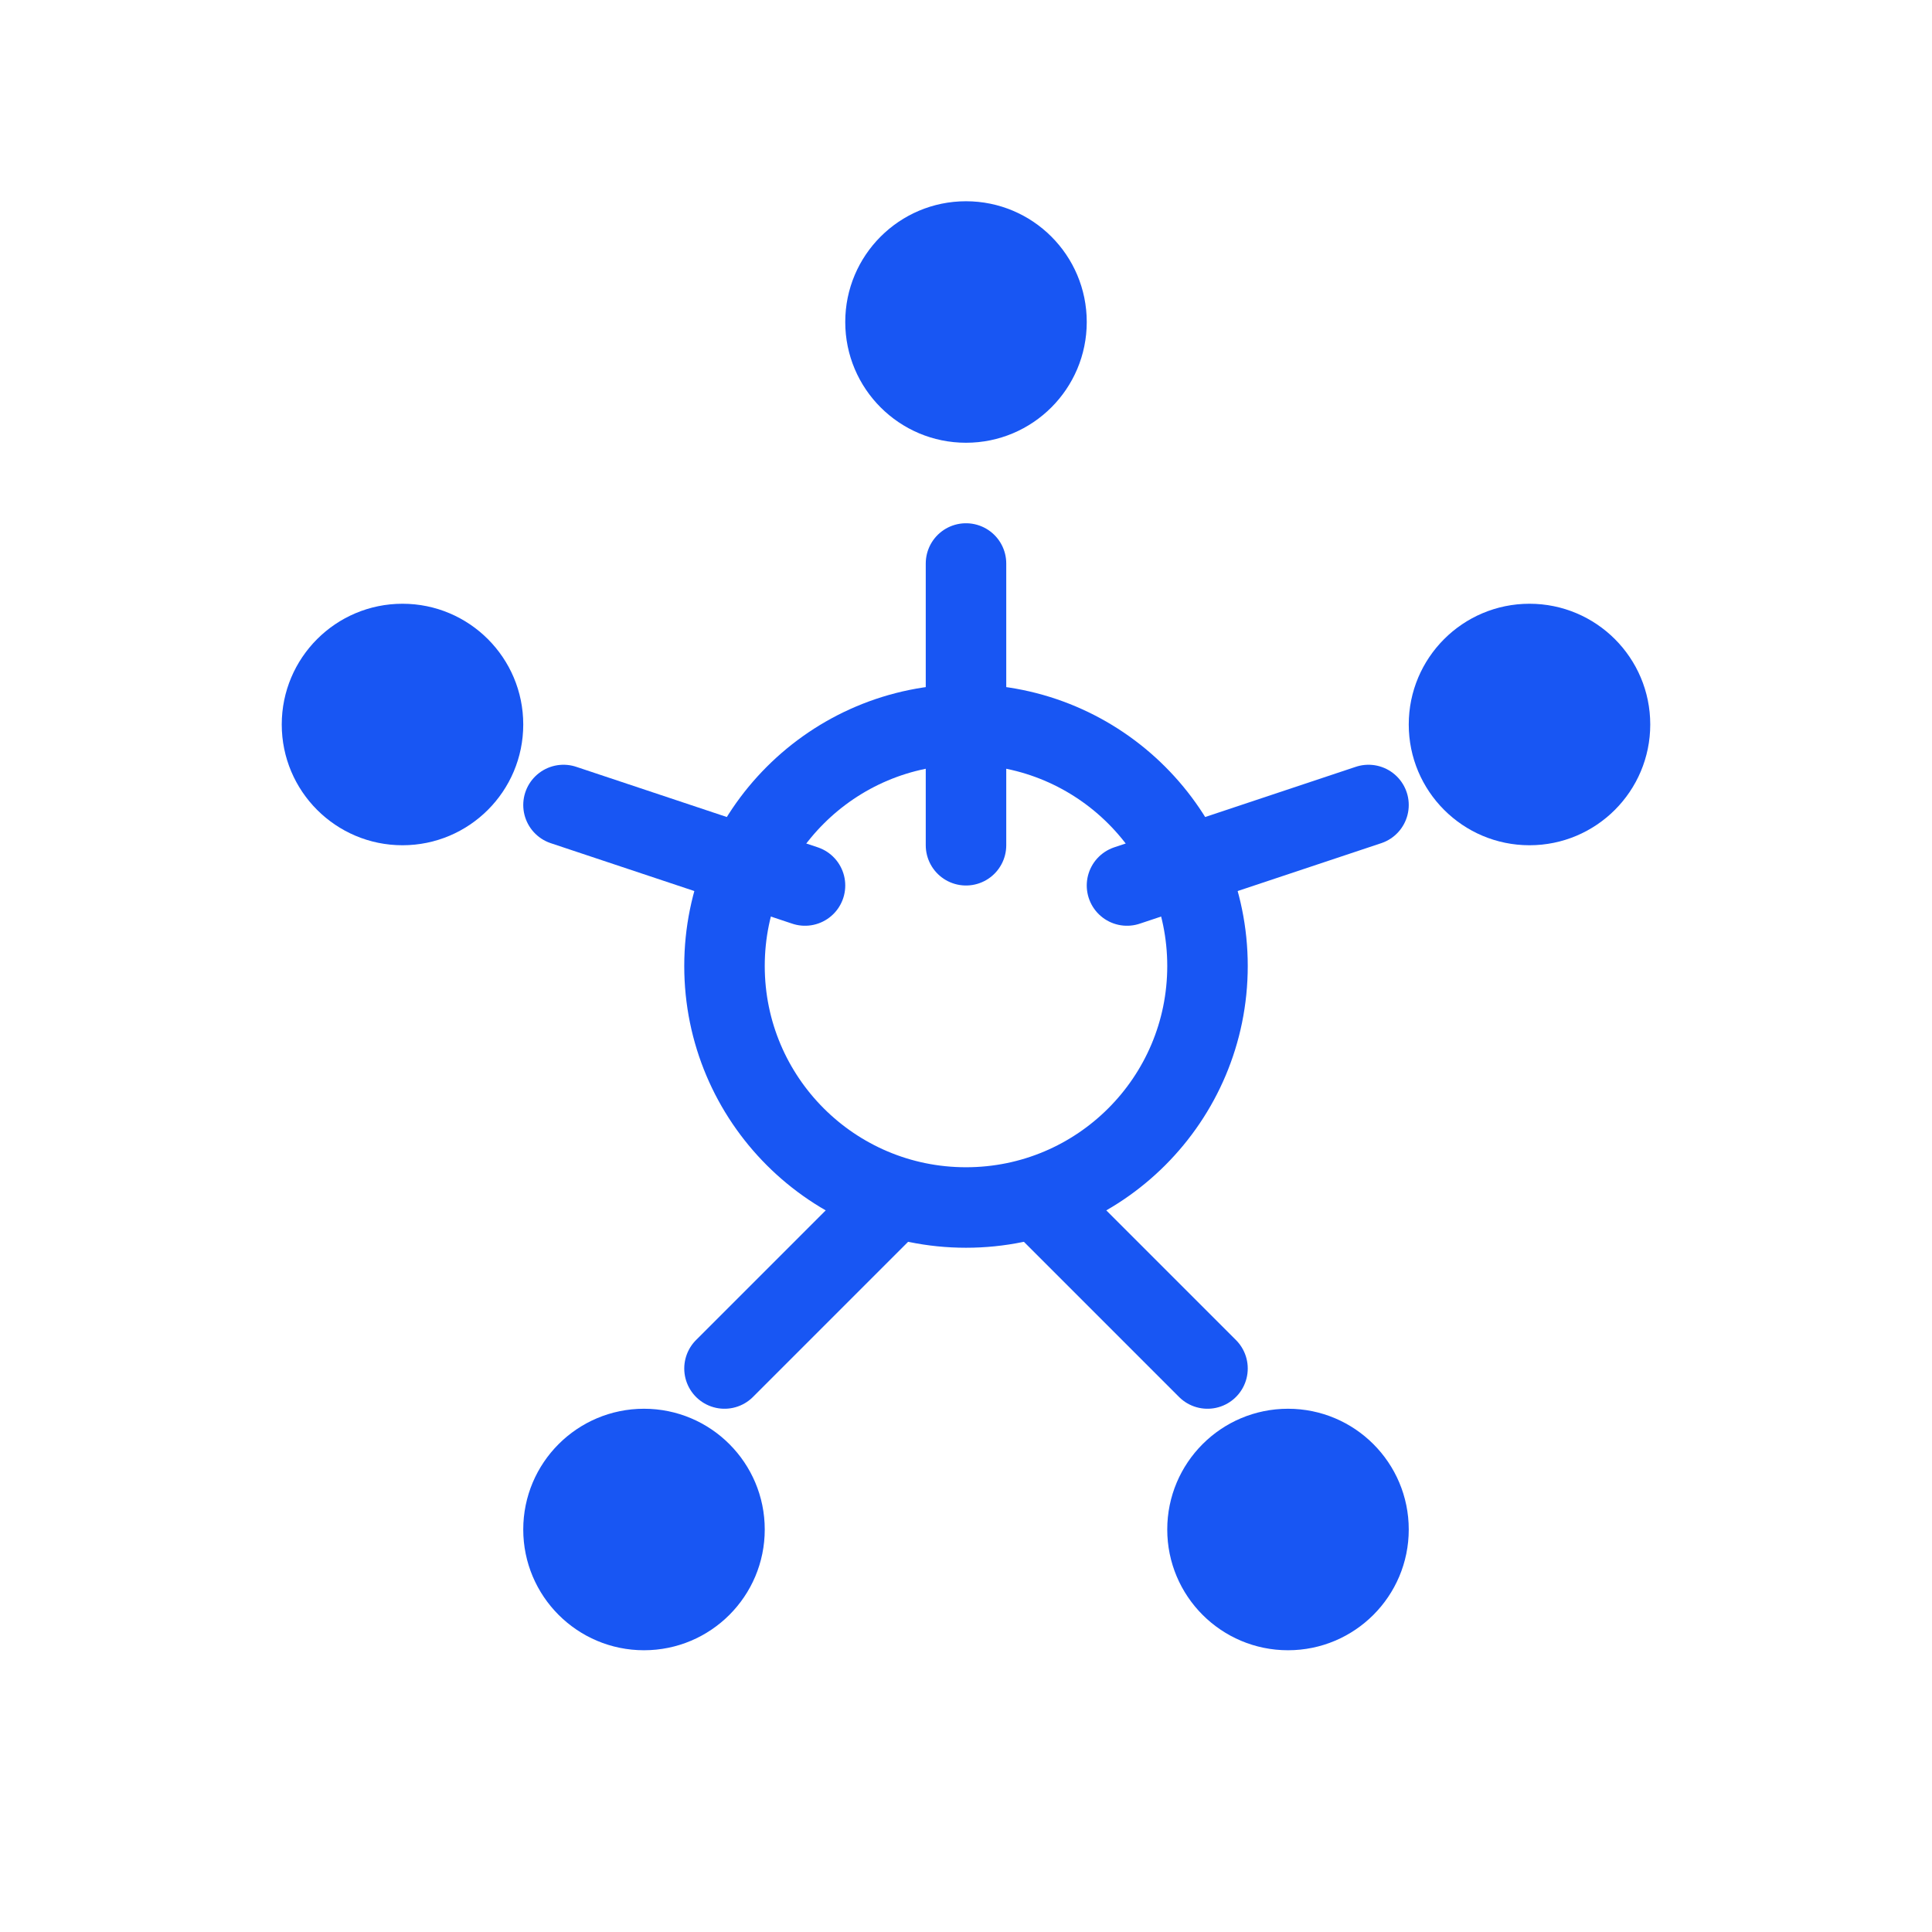
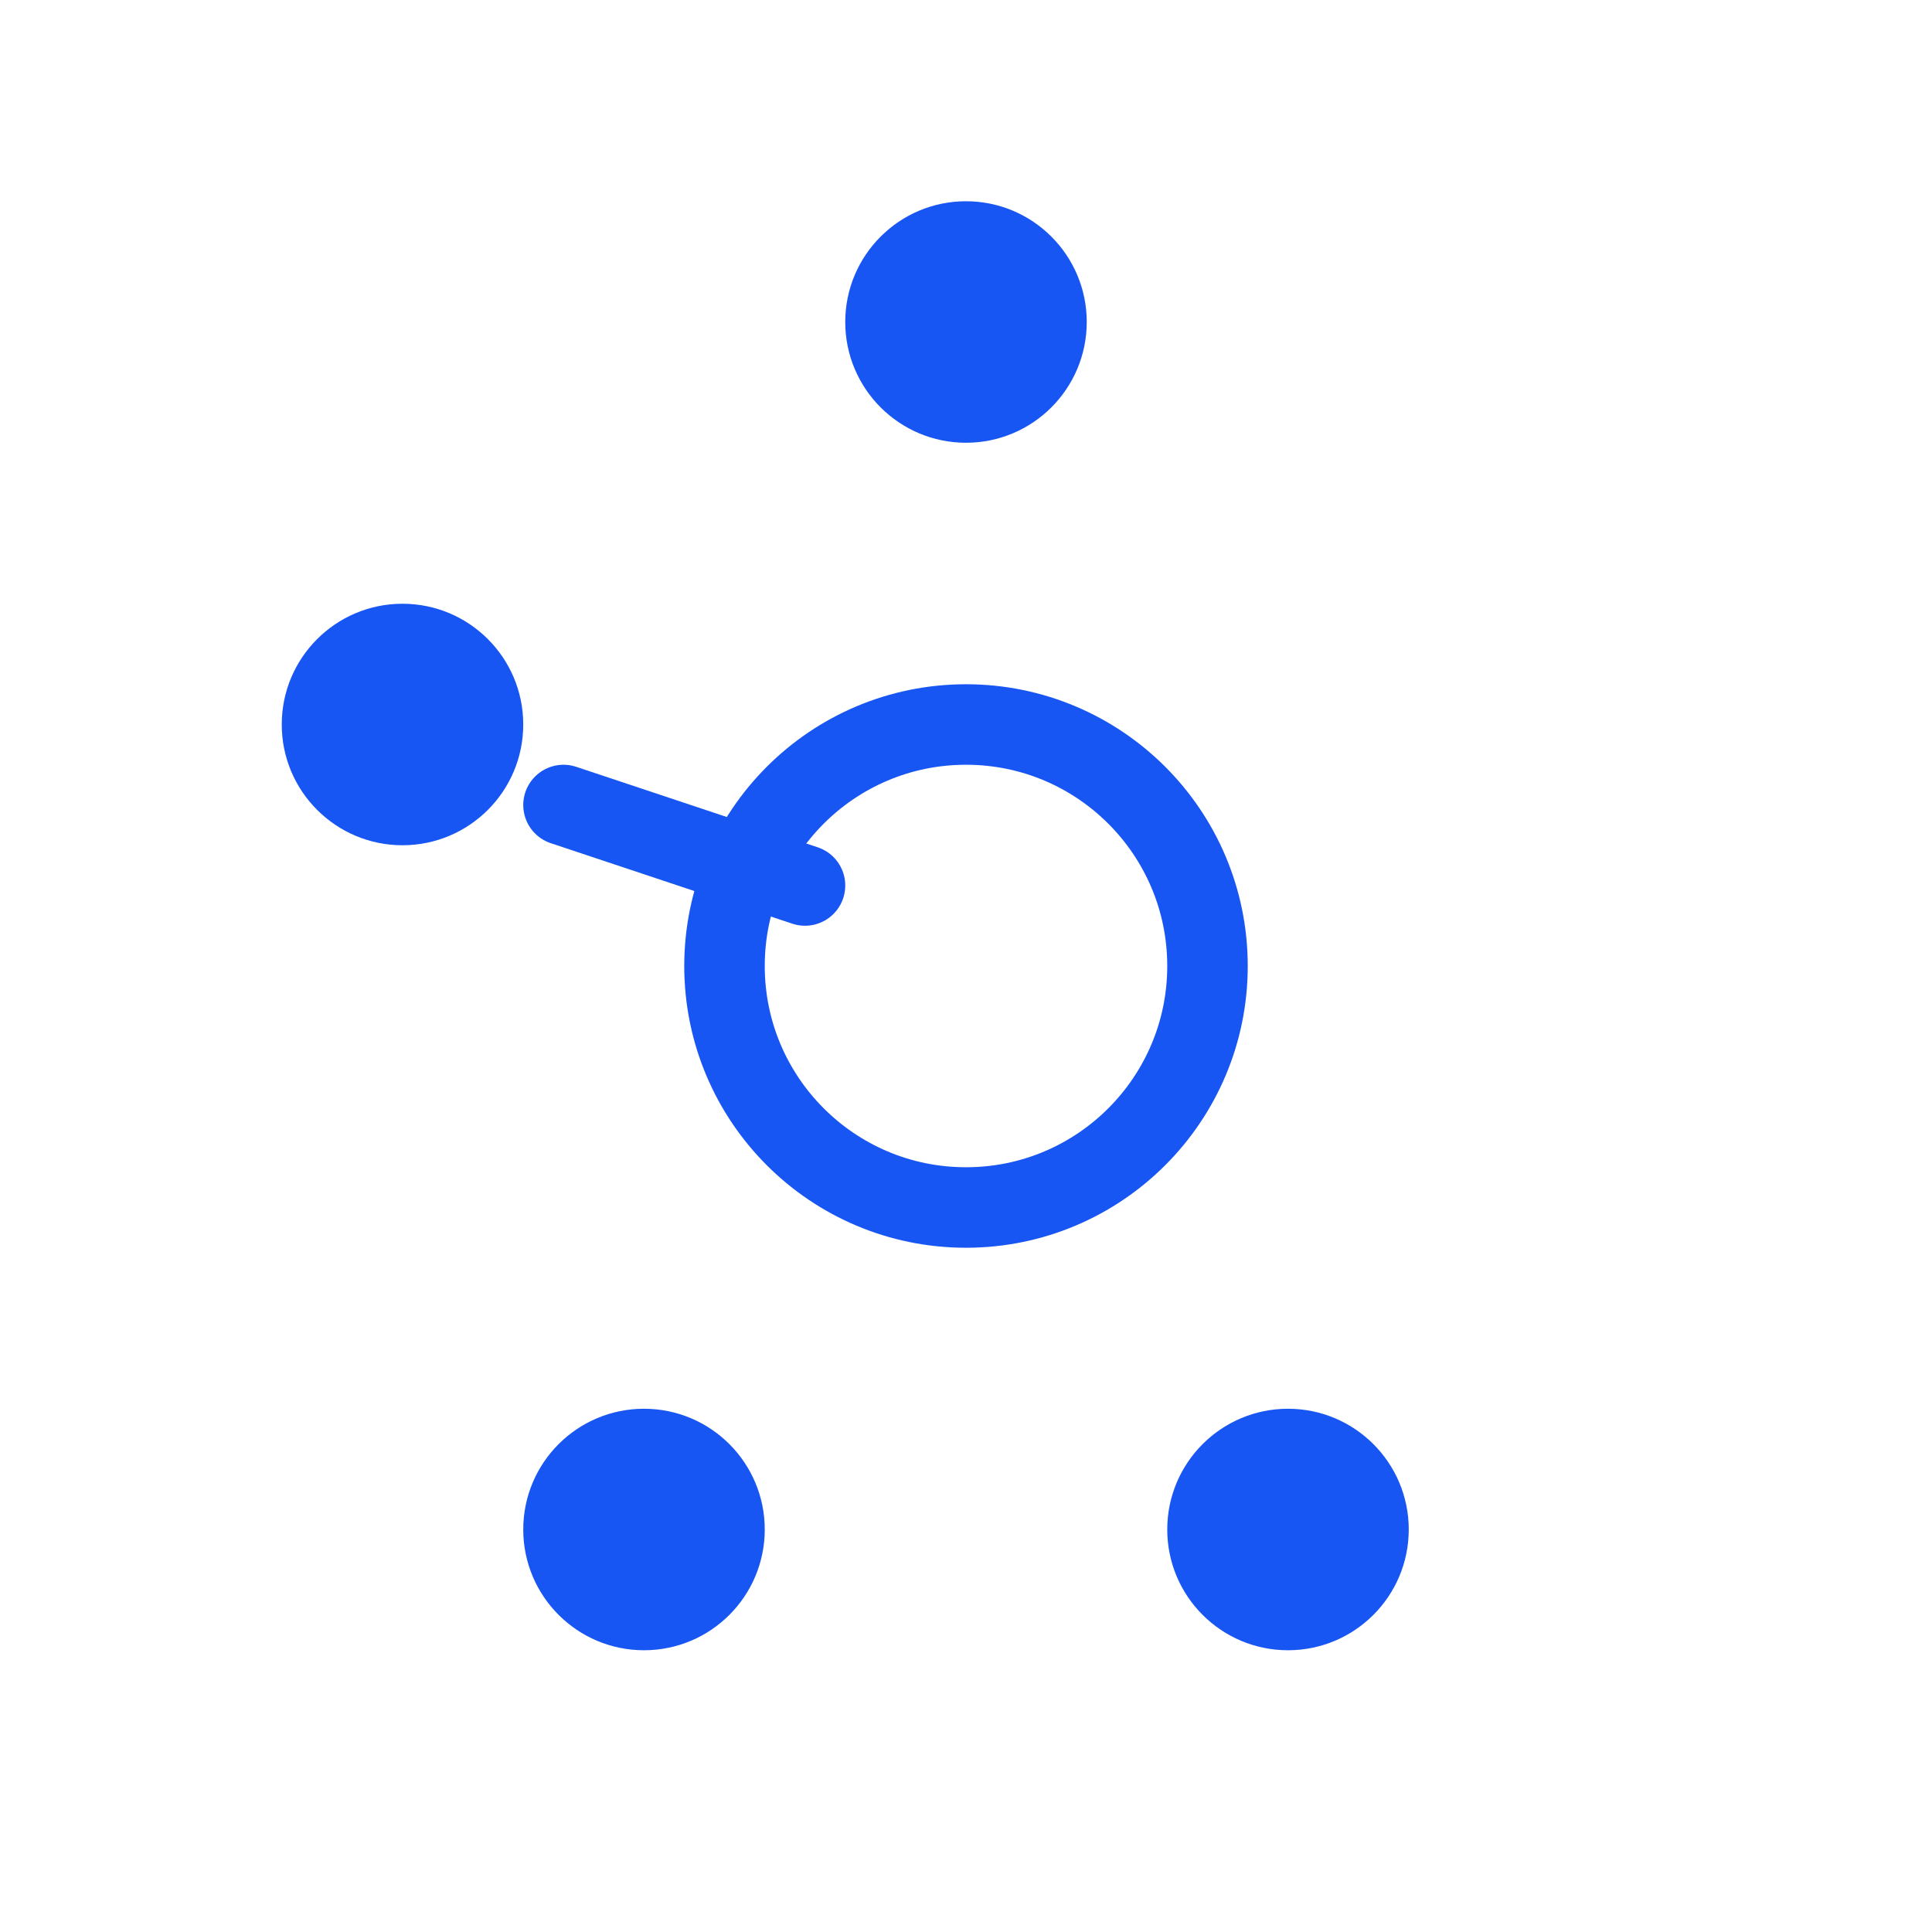
<svg xmlns="http://www.w3.org/2000/svg" width="48" height="48" viewBox="0 0 48 48">
  <circle cx="24" cy="24" r="6" fill="none" stroke="#1856f3" stroke-width="2" />
  <circle cx="24" cy="8" r="3" fill="#1856f3" />
-   <line x1="24" y1="14" x2="24" y2="21" stroke="#1856f3" stroke-width="2" stroke-linecap="round" />
-   <circle cx="38" cy="18" r="3" fill="#1856f3" />
-   <line x1="34" y1="20" x2="28" y2="22" stroke="#1856f3" stroke-width="2" stroke-linecap="round" />
  <circle cx="32" cy="38" r="3" fill="#1856f3" />
-   <line x1="30" y1="34" x2="26" y2="30" stroke="#1856f3" stroke-width="2" stroke-linecap="round" />
  <circle cx="16" cy="38" r="3" fill="#1856f3" />
-   <line x1="18" y1="34" x2="22" y2="30" stroke="#1856f3" stroke-width="2" stroke-linecap="round" />
  <circle cx="10" cy="18" r="3" fill="#1856f3" />
  <line x1="14" y1="20" x2="20" y2="22" stroke="#1856f3" stroke-width="2" stroke-linecap="round" />
</svg>